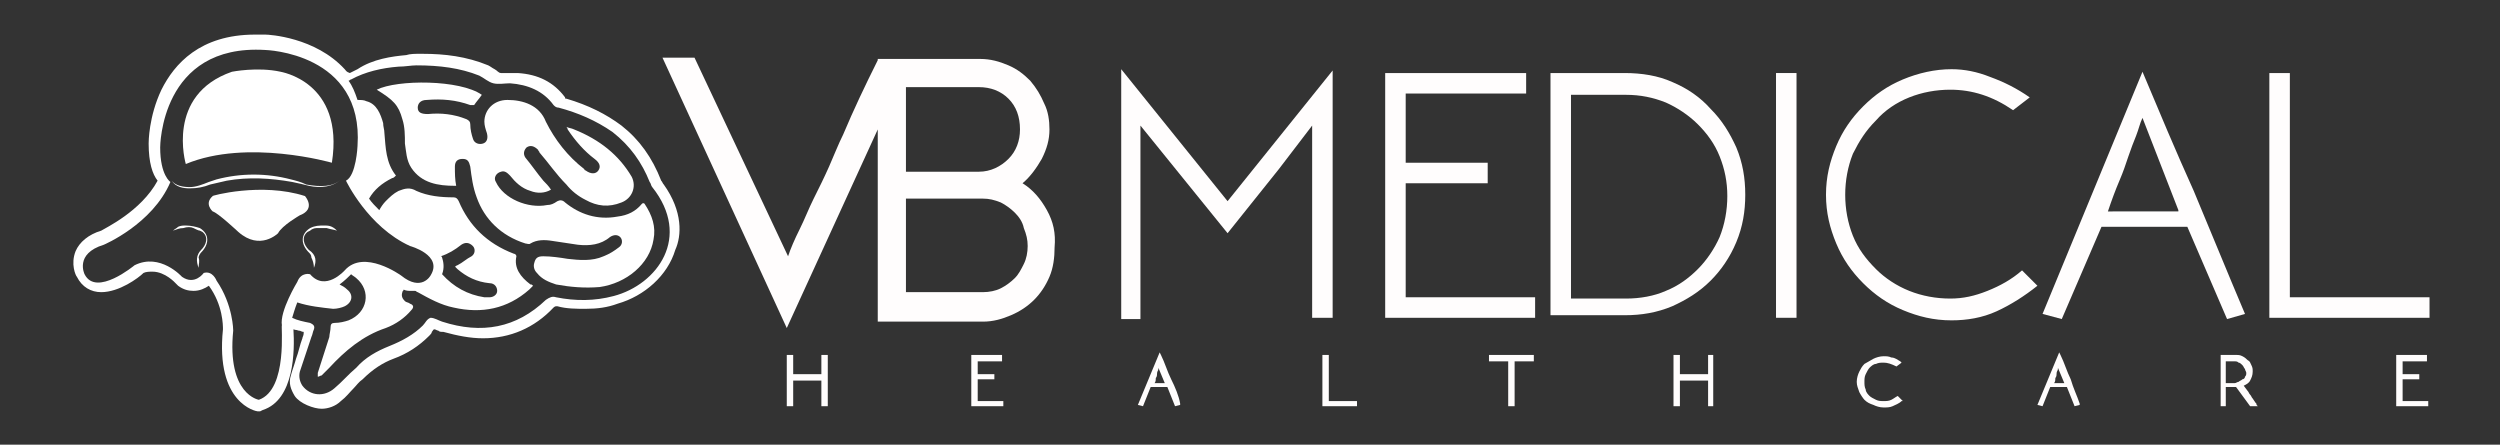
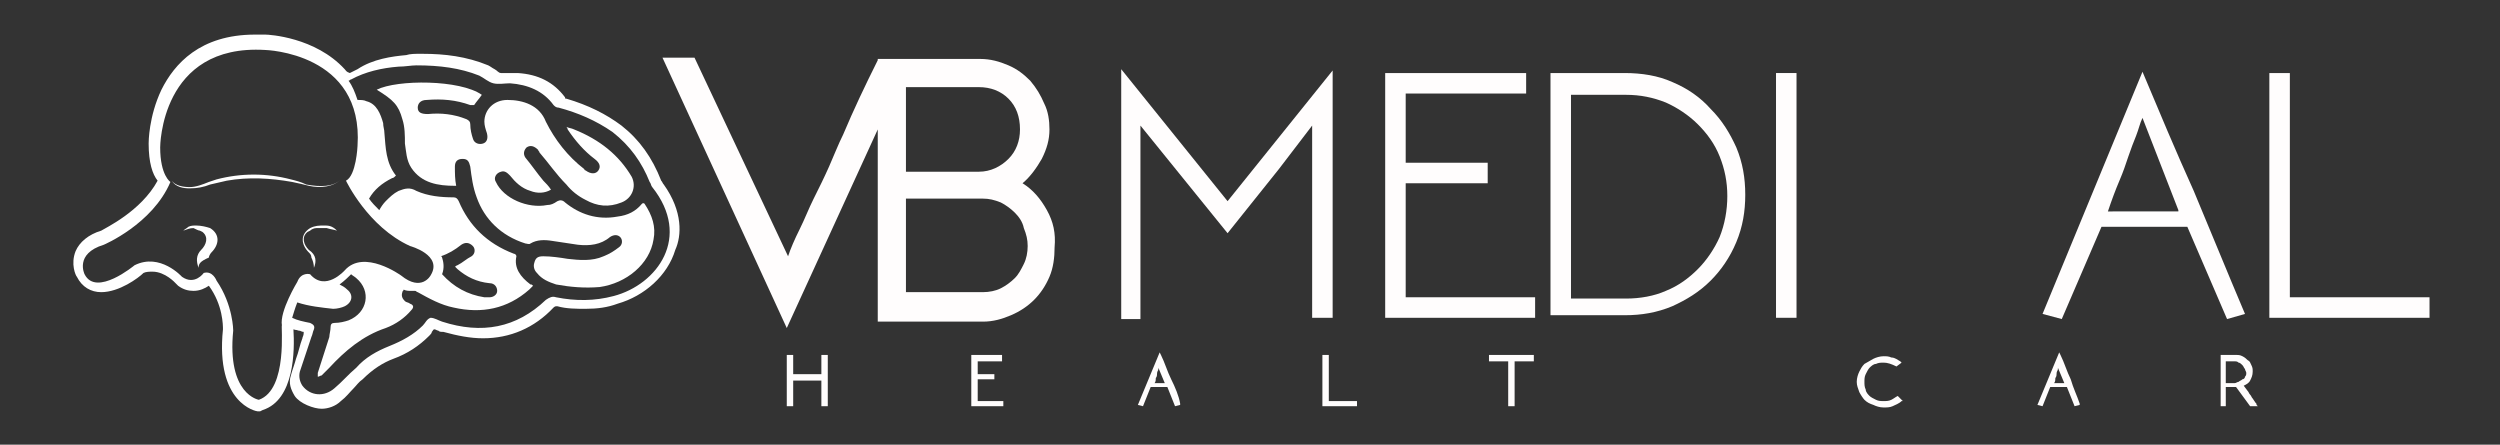
<svg xmlns="http://www.w3.org/2000/svg" version="1.1" id="Capa_1" x="0px" y="0px" viewBox="0 0 195.1 34.7" style="enable-background:new 0 0 195.1 34.7;" xml:space="preserve">
  <rect x="0" y="0" width="195.1" height="34.7" fill="#333333" stroke="none" />
  <style type="text/css">
	.st0{fill:#FFFDFD;}
	.st1{fill:#FFFFFF;}
</style>
  <g>
    <g>
      <g>
        <path class="st0" d="M104,5.5v19.3h-1.6v-15l-2.6,3.4l-4,5L89,9.8v15.1h-1.5V5.4l8.3,10.3L104,5.5z" />
        <path class="st0" d="M108.1,24.8V5.7h11v1.6h-9.4v5.4h6.4v1.6h-6.4v8.9h10.1v1.6H108.1z" />
        <path class="st0" d="M126.8,5.7c1.3,0,2.6,0.2,3.7,0.7c1.2,0.5,2.2,1.2,3,2.1c0.9,0.9,1.5,1.9,2,3c0.5,1.2,0.7,2.4,0.7,3.7     c0,1.3-0.2,2.5-0.7,3.7c-0.5,1.2-1.2,2.2-2,3c-0.9,0.9-1.9,1.5-3,2c-1.2,0.5-2.4,0.7-3.7,0.7H121V5.7H126.8z M134.8,15.3     c0-1.1-0.2-2.1-0.6-3.1c-0.4-1-1-1.8-1.7-2.5c-0.7-0.7-1.6-1.3-2.5-1.7c-1-0.4-2-0.6-3.1-0.6h-4.3v15.9h4.3     c1.1,0,2.2-0.2,3.1-0.6c1-0.4,1.8-1,2.5-1.7c0.7-0.7,1.3-1.6,1.7-2.5C134.6,17.5,134.8,16.4,134.8,15.3z" />
        <path class="st0" d="M140.2,5.7v19.1h-1.6V5.7H140.2z" />
-         <path class="st0" d="M159,22.3c-1,0.8-2.1,1.5-3.2,2c-1.1,0.5-2.3,0.7-3.5,0.7c-1.4,0-2.6-0.3-3.8-0.8c-1.2-0.5-2.2-1.2-3.1-2.1     c-0.9-0.9-1.6-1.9-2.1-3.1c-0.5-1.2-0.8-2.4-0.8-3.8c0-1.4,0.3-2.6,0.8-3.8c0.5-1.2,1.2-2.2,2.1-3.1c0.9-0.9,1.9-1.6,3.1-2.1     c1.2-0.5,2.5-0.8,3.8-0.8c1,0,2,0.2,3,0.6c1.1,0.4,2.1,0.9,3.1,1.6l-1.3,1c-1.6-1.1-3.2-1.6-4.9-1.6c-1.1,0-2.2,0.2-3.2,0.6     c-1,0.4-1.9,1-2.6,1.8c-0.8,0.8-1.3,1.6-1.8,2.6c-0.4,1-0.6,2.1-0.6,3.2c0,1.1,0.2,2.2,0.6,3.2c0.4,1,1,1.8,1.8,2.6     c0.7,0.7,1.6,1.3,2.6,1.7c1,0.4,2.1,0.6,3.2,0.6c1,0,1.9-0.2,2.9-0.6c1-0.4,1.9-0.9,2.7-1.6L159,22.3z" />
        <path class="st0" d="M167.2,5.6c1.3,3.1,2.6,6.2,4,9.3c1.3,3.1,2.6,6.3,4,9.6l-1.4,0.4l-3.1-7.2h-6.7l-3.1,7.2l-1.5-0.4     L167.2,5.6z M170,16.4l-2.8-7.2c-0.2,0.4-0.3,0.9-0.5,1.4c-0.2,0.5-0.4,1-0.6,1.6c-0.2,0.6-0.4,1.2-0.7,1.9     c-0.3,0.7-0.6,1.5-0.9,2.4H170z" />
        <path class="st0" d="M189.6,23.2v1.6h-12.5V5.7h1.6v17.5H189.6z" />
      </g>
    </g>
    <path class="st1" d="M26.6,14c-0.6,0.6-1.6,0.7-2.5,0.5c-0.4-0.1-0.8-0.2-1.3-0.3c-1.7-0.3-3.4-0.4-5.1-0.1   c-0.4,0.1-0.9,0.2-1.3,0.3c-0.5,0.2-1,0.3-1.6,0.3c-0.5,0-1.1-0.1-1.4-0.6c0.3,0.4,0.9,0.5,1.4,0.5c0.5,0,1-0.2,1.5-0.4   c0,0,0.6-0.2,0.6-0.2c1.9-0.5,3.9-0.5,5.8,0c0.4,0.1,0.8,0.2,1.2,0.4C25,14.6,26,14.6,26.6,14L26.6,14z" />
-     <path class="st1" d="M23.8,15.3c0,0,0.9,1-0.4,1.5c0,0-1.4,0.8-1.7,1.4c0,0-1.4,1.4-3.1-0.1c0,0-1.6-1.5-2-1.6c0,0-0.7-0.6,0-1.2   C16.4,15.3,20.4,14.2,23.8,15.3z" />
-     <path class="st1" d="M15.5,20.9c-0.2-0.5-0.2-1,0.2-1.4c0.4-0.4,0.6-1,0.1-1.4c0,0-0.2-0.1-0.2-0.1c-0.1,0-0.3-0.1-0.5-0.2   c-0.2-0.1-0.5-0.1-0.8,0c-0.3,0-0.5,0.1-0.8,0.2c0.1-0.1,0.3-0.2,0.4-0.3c0.2-0.1,0.4-0.1,0.6-0.1c0.4,0,0.8,0.1,1.1,0.2   c0.8,0.5,0.7,1.3,0.1,1.9c-0.1,0.1-0.2,0.3-0.2,0.4C15.6,20.4,15.5,20.6,15.5,20.9L15.5,20.9z" />
+     <path class="st1" d="M15.5,20.9c-0.2-0.5-0.2-1,0.2-1.4c0.4-0.4,0.6-1,0.1-1.4c0,0-0.2-0.1-0.2-0.1c-0.1,0-0.3-0.1-0.5-0.2   c-0.3,0-0.5,0.1-0.8,0.2c0.1-0.1,0.3-0.2,0.4-0.3c0.2-0.1,0.4-0.1,0.6-0.1c0.4,0,0.8,0.1,1.1,0.2   c0.8,0.5,0.7,1.3,0.1,1.9c-0.1,0.1-0.2,0.3-0.2,0.4C15.6,20.4,15.5,20.6,15.5,20.9L15.5,20.9z" />
    <path class="st1" d="M24.5,20.9c0-0.3-0.1-0.6-0.2-0.8c0-0.2-0.1-0.3-0.2-0.4c-0.6-0.6-0.7-1.4,0.1-1.9c0.4-0.2,0.7-0.2,1.1-0.2   c0.2,0,0.4,0,0.6,0.1c0.2,0.1,0.3,0.2,0.4,0.3c-0.3-0.1-0.5-0.1-0.8-0.2c-0.2,0-0.5,0-0.8,0c-0.2,0-0.4,0.1-0.5,0.2   c0,0-0.2,0.1-0.2,0.1c-0.5,0.4-0.3,1,0.1,1.4C24.7,19.9,24.7,20.4,24.5,20.9L24.5,20.9z" />
-     <path class="st1" d="M25.9,12.7c0,0-6.6-1.9-11.4,0.1c0,0-1.6-5.4,3.6-7.2c0,0,2-0.4,3.8,0C21.8,5.6,26.9,6.3,25.9,12.7z" />
    <g>
      <polygon class="st0" points="64.1,29.2 61.9,29.2 61.9,27.7 61.4,27.7 61.4,31.7 61.9,31.7 61.9,29.7 64.1,29.7 64.1,31.7     64.6,31.7 64.6,27.7 64.1,27.7   " />
      <polygon class="st0" points="76.3,29.6 77.6,29.6 77.6,29.2 76.3,29.2 76.3,28.2 78.2,28.2 78.2,27.7 75.8,27.7 75.8,31.7     78.3,31.7 78.3,31.3 76.3,31.3   " />
      <path class="st0" d="M91.4,29.6c-0.3-0.6-0.5-1.3-0.8-1.9l-0.1-0.2l-1.7,4.1l0.4,0.1l0.6-1.5h1.3l0.6,1.5l0.4-0.1l0-0.1    C92,30.9,91.7,30.2,91.4,29.6z M90.1,29.9c0.1-0.1,0.1-0.3,0.1-0.4c0.1-0.1,0.1-0.3,0.1-0.4c0-0.1,0.1-0.2,0.1-0.3l0-0.1l0.5,1.2    H90.1z" />
      <polygon class="st0" points="103.7,27.7 103.2,27.7 103.2,31.7 105.9,31.7 105.9,31.3 103.7,31.3   " />
      <polygon class="st0" points="116.2,28.2 117.7,28.2 117.7,31.7 118.2,31.7 118.2,28.2 119.7,28.2 119.7,27.7 116.2,27.7   " />
-       <polygon class="st0" points="133.3,29.2 131.1,29.2 131.1,27.7 130.6,27.7 130.6,31.7 131.1,31.7 131.1,29.7 133.3,29.7     133.3,31.7 133.7,31.7 133.7,27.7 133.3,27.7   " />
      <path class="st0" d="M148.1,30.9c-0.2,0.1-0.3,0.2-0.5,0.3c-0.2,0.1-0.4,0.1-0.6,0.1c-0.2,0-0.4,0-0.6-0.1    c-0.2-0.1-0.4-0.2-0.5-0.3c-0.1-0.1-0.3-0.3-0.3-0.5c-0.1-0.2-0.1-0.4-0.1-0.6c0-0.2,0-0.4,0.1-0.6c0.1-0.2,0.2-0.4,0.3-0.5    c0.1-0.1,0.3-0.3,0.5-0.3c0.2-0.1,0.4-0.1,0.6-0.1c0.3,0,0.6,0.1,1,0.3l0,0l0.4-0.3l-0.1-0.1c-0.2-0.1-0.4-0.3-0.7-0.3    c-0.2-0.1-0.4-0.1-0.6-0.1c-0.3,0-0.6,0.1-0.8,0.2c-0.2,0.1-0.5,0.3-0.7,0.4c-0.2,0.2-0.3,0.4-0.4,0.6c-0.1,0.2-0.2,0.5-0.2,0.8    c0,0.3,0.1,0.5,0.2,0.8c0.1,0.2,0.3,0.5,0.4,0.6c0.2,0.2,0.4,0.3,0.7,0.4c0.2,0.1,0.5,0.2,0.8,0.2c0.2,0,0.5,0,0.7-0.1    c0.2-0.1,0.5-0.2,0.7-0.4l0.1,0L148.1,30.9L148.1,30.9z" />
      <path class="st0" d="M161.6,29.6c-0.3-0.6-0.5-1.3-0.8-1.9l-0.1-0.2l-1.7,4.1l0.4,0.1l0.6-1.5h1.3l0.6,1.5l0.4-0.1l0-0.1    C162.1,30.9,161.8,30.3,161.6,29.6z M160.3,29.9c0.1-0.1,0.1-0.3,0.1-0.4c0.1-0.1,0.1-0.3,0.1-0.4c0-0.1,0.1-0.2,0.1-0.3l0-0.1    l0.5,1.2H160.3z" />
      <path class="st0" d="M176,31.4l-0.2-0.3c-0.1-0.1-0.1-0.2-0.2-0.3c-0.1-0.1-0.1-0.2-0.2-0.3l-0.3-0.4c0.2-0.1,0.4-0.2,0.5-0.4    c0.1-0.2,0.2-0.4,0.2-0.7c0-0.2,0-0.3-0.1-0.5c-0.1-0.2-0.1-0.3-0.3-0.4c-0.1-0.1-0.2-0.2-0.4-0.3c-0.2-0.1-0.3-0.1-0.5-0.1h-1.2    v4h0.4v-1.5h0.8l1.1,1.5h0.6l-0.1-0.1C176.1,31.5,176.1,31.5,176,31.4z M173.7,28.2h0.7c0.1,0,0.2,0,0.3,0.1    c0.1,0,0.2,0.1,0.3,0.2c0.1,0.1,0.1,0.2,0.2,0.3c0,0.1,0.1,0.2,0.1,0.3c0,0.1,0,0.2-0.1,0.3c0,0.1-0.1,0.2-0.2,0.2    c-0.1,0.1-0.2,0.1-0.3,0.2c-0.1,0-0.2,0.1-0.3,0.1h-0.7V28.2z" />
-       <polygon class="st0" points="187.5,31.3 187.5,29.6 188.8,29.6 188.8,29.2 187.5,29.2 187.5,28.2 189.4,28.2 189.4,27.7 187,27.7     187,31.7 189.5,31.7 189.5,31.3   " />
    </g>
    <path class="st0" d="M81.7,16.4c-0.5-0.9-1.1-1.6-1.9-2.1c0.6-0.5,1.1-1.2,1.5-1.9c0.4-0.8,0.6-1.5,0.6-2.3c0-0.7-0.1-1.4-0.4-2   c-0.3-0.7-0.6-1.2-1.1-1.8c-0.5-0.5-1-0.9-1.7-1.2c-0.7-0.3-1.4-0.5-2.2-0.5h-8v0.1l0,0c-1,2-1.9,3.9-2.7,5.8   c-0.4,0.8-0.7,1.6-1.1,2.5c-0.4,0.9-0.8,1.7-1.2,2.5c-0.4,0.8-0.7,1.6-1.1,2.4c-0.4,0.8-0.7,1.5-0.9,2.1L54.2,4.5h-2.5l9.7,21.1   l7.1-15.5v15h8.2c0.8,0,1.5-0.2,2.2-0.5c0.7-0.3,1.3-0.7,1.8-1.2c0.5-0.5,0.9-1.1,1.2-1.8c0.3-0.7,0.4-1.5,0.4-2.3   C82.4,18.2,82.2,17.3,81.7,16.4z M78.7,7.7c0.6,0.6,0.9,1.4,0.9,2.4c0,0.9-0.3,1.7-0.9,2.3c-0.6,0.6-1.4,1-2.3,1h-5.7V6.8h5.7   C77.3,6.8,78.1,7.1,78.7,7.7z M79.9,20.6c-0.2,0.4-0.4,0.8-0.7,1.1c-0.3,0.3-0.7,0.6-1.1,0.8c-0.4,0.2-0.9,0.3-1.4,0.3h-6v-7.3h6   c0.5,0,0.9,0.1,1.4,0.3c0.4,0.2,0.8,0.5,1.1,0.8c0.3,0.3,0.6,0.7,0.7,1.2c0.2,0.5,0.3,0.9,0.3,1.4C80.2,19.7,80.1,20.2,79.9,20.6z" />
    <g>
      <path class="st1" d="M50.1,15.9c-0.5,0.6-1.1,0.9-1.9,1c-1.6,0.3-3-0.2-4.1-1.1c-0.2-0.2-0.4-0.2-0.6-0.1C43.2,15.9,43,16,42.7,16    c-1.5,0.3-3.4-0.5-4-1.8c-0.2-0.3,0-0.7,0.4-0.8c0.3-0.1,0.5,0.1,0.7,0.3c0.4,0.5,0.9,1,1.6,1.2c0.5,0.2,1.1,0.2,1.6-0.1    c-0.2-0.3-0.4-0.5-0.6-0.7c-0.5-0.6-0.9-1.2-1.4-1.8c-0.2-0.3-0.1-0.6,0.1-0.8c0.3-0.2,0.6-0.1,0.9,0.2c0,0.1,0.1,0.1,0.1,0.2    c0.7,0.8,1.3,1.7,2.1,2.5c0.4,0.5,0.9,0.9,1.5,1.2c0.9,0.5,1.8,0.6,2.8,0.2c0.8-0.3,1.2-1.2,0.8-2c-1-1.7-2.5-2.9-4.5-3.7    c-0.2-0.1-0.4-0.1-0.6-0.2c0.1,0.1,0.1,0.2,0.1,0.2c0.6,0.9,1.3,1.7,2.1,2.3c0.4,0.3,0.5,0.6,0.3,0.9c-0.2,0.3-0.6,0.3-1,0    c0,0-0.1,0-0.1-0.1c-1.3-1-2.3-2.3-3-3.7c-0.5-1.3-1.8-1.7-3-1.7c-1.1,0-1.8,0.8-1.8,1.7c0,0.3,0.1,0.6,0.2,0.9    c0.1,0.4,0,0.7-0.3,0.8c-0.3,0.1-0.7,0-0.8-0.4c-0.1-0.3-0.2-0.7-0.2-1.1c0-0.2-0.1-0.3-0.3-0.4c-1-0.4-2-0.5-3-0.4    c-0.5,0-0.8-0.1-0.8-0.5c0-0.3,0.2-0.6,0.7-0.6c1.2-0.1,2.3,0,3.4,0.4c0.1,0,0.2,0,0.3,0c0.2-0.3,0.4-0.5,0.6-0.8    C35.9,6.2,31,6.2,29.4,7c1.3,0.8,1.7,1.2,2,2.3c0.2,0.6,0.2,1.3,0.2,1.9c0.1,0.6,0.1,1.3,0.5,1.9c0.8,1.2,2.1,1.4,3.4,1.4    c0,0,0,0,0.1,0c-0.1-0.5-0.1-1-0.1-1.5c0-0.4,0.2-0.6,0.6-0.6c0.4,0,0.5,0.2,0.6,0.6c0.1,0.8,0.2,1.6,0.5,2.4    c0.6,1.7,1.9,3,3.8,3.6c0.1,0,0.3,0.1,0.4,0c0.5-0.3,1.1-0.3,1.7-0.2c0.7,0.1,1.3,0.2,2,0.3c0.9,0.1,1.8,0,2.5-0.6    c0.3-0.2,0.6-0.2,0.8,0c0.2,0.2,0.2,0.6-0.1,0.8c-0.4,0.3-0.7,0.5-1.2,0.7c-0.9,0.4-1.9,0.3-2.8,0.2c-0.6-0.1-1.3-0.2-1.9-0.2    c-0.4,0-0.6,0.1-0.7,0.5c-0.1,0.3,0,0.6,0.2,0.8c0.4,0.5,0.9,0.7,1.5,0.9c1.1,0.2,2.2,0.3,3.4,0.2c2.1-0.3,3.9-1.8,4.2-3.7    c0.2-1-0.1-1.9-0.7-2.8C50.2,15.8,50.1,15.9,50.1,15.9z" />
      <path class="st1" d="M51.8,14.4c-0.1-0.1-0.1-0.2-0.2-0.3c-0.7-1.8-1.7-3.2-3.1-4.3c-1.2-0.9-2.6-1.6-4.3-2.1    c-0.1,0-0.1,0-0.1-0.1c-0.9-1.2-2.1-1.8-3.7-1.9c-0.1,0-0.1,0-0.2,0c-0.2,0-0.3,0-0.5,0c-0.1,0-0.3,0-0.4,0c-0.1,0-0.2,0-0.2,0    c-0.2,0-0.3-0.2-0.5-0.3c-0.2-0.1-0.3-0.2-0.5-0.3c-1.7-0.7-3.4-0.9-5.1-0.9l0,0l0,0c-0.1,0-0.2,0-0.3,0c-0.3,0-0.7,0-1,0.1    c-1.1,0.1-2.6,0.3-3.8,1.1c-0.2,0.1-0.4,0.2-0.6,0.3C27,5.6,27,5.5,26.9,5.4c-2.3-2.5-5.9-2.7-6.2-2.7c-0.3,0-0.6,0-0.8,0    c-4.3,0-6.3,2.3-7.3,4.3c-1,2.1-1,4.1-1,4.2c0,1.5,0.3,2.4,0.7,2.9c-1.3,2.4-4.1,3.7-4.4,3.9c-1,0.3-1.7,0.9-2,1.6    c-0.4,1,0,1.9,0.1,2c0.4,0.8,1.1,1.2,1.9,1.2c1.4,0,2.9-1.1,3.3-1.5c0.2-0.1,0.5-0.1,0.7-0.1c1,0,1.8,0.9,1.8,0.9l0.1,0.1l0.1,0.1    c0.4,0.3,0.8,0.4,1.2,0.4c0.5,0,0.9-0.2,1.2-0.4l0,0c1.1,1.5,1.1,3.1,1.1,3.4c-0.6,5.8,2.6,6.4,2.7,6.4l0.2,0l0.2-0.1    c2.5-0.8,2.5-4.7,2.4-6.3c0.3,0.1,0.1,0,0.4,0.1c0.2,0,0.2,0.1,0.4,0.1c0,0,0,0.1,0,0.1c0,0.2-0.1,0.3-0.1,0.4    c-0.2,0.5-0.3,1.1-0.5,1.6c-0.1,0.4-0.3,0.9-0.4,1.3c-0.2,0.6,0,1.1,0.3,1.6c0.4,0.6,1.5,1,2.1,1c0.5,0,1.1-0.2,1.5-0.6    c0.4-0.3,0.7-0.7,1-1c0.2-0.2,0.4-0.5,0.7-0.7c0.8-0.8,1.6-1.3,2.4-1.6c1.1-0.4,2-1,2.8-1.8c0.1-0.1,0.2-0.2,0.2-0.3    c0.1-0.1,0.1-0.2,0.2-0.2c0.1,0,0.2,0.1,0.3,0.1c0.1,0.1,0.2,0.1,0.4,0.1c1.1,0.3,2.1,0.5,3.1,0.5c2.1,0,4-0.8,5.5-2.4    c0.1-0.1,0.2-0.1,0.2-0.1c0,0,0.1,0,0.1,0c0.7,0.2,1.5,0.2,2.2,0.2c0.9,0,1.7-0.1,2.5-0.4c2.1-0.6,3.9-2.2,4.5-4.2    C53.2,18.4,53.3,16.5,51.8,14.4z M20.2,31.2c0,0-2.5-0.4-2-5.4c0,0,0-2-1.3-3.9c0,0-0.3-0.8-1-0.6c0,0-0.7,1-1.7,0.3    c0,0-1.7-1.9-3.7-0.9c0,0-3,2.5-3.9,0.7c0,0-0.8-1.6,1.5-2.3c0,0,3.8-1.6,5.2-4.9c0,0-0.8-0.5-0.8-2.7c0,0,0-8.1,8.2-7.6    c0,0,7.7,0.2,7.2,7.5c0,0-0.1,2.3-0.9,2.7c0,0,1.7,3.6,5,5.1c0,0,2.6,0.7,1.6,2.3c0,0-0.7,1.3-2.3,0c0,0-2.9-2.1-4.4-0.4    c0,0-1.5,1.7-2.7,0.3c0,0-0.7-0.2-1,0.6c0,0-1.4,2.3-1.2,3.4C21.9,25.3,22.5,30.4,20.2,31.2z M47.9,23.1c-1.5,0.4-3,0.4-4.5,0.1    c-0.3-0.1-0.5,0-0.8,0.2c-2.3,2.2-5,2.7-8.1,1.7c-0.3-0.1-0.6-0.3-0.9-0.3c-0.3,0.1-0.4,0.4-0.6,0.6c-0.7,0.7-1.6,1.2-2.6,1.6    c-1,0.4-1.9,0.9-2.6,1.7c-0.6,0.5-1.1,1.1-1.7,1.6c-0.8,0.7-1.9,0.6-2.5-0.2c-0.2-0.3-0.3-0.7-0.2-1.1c0.3-0.9,0.6-1.8,0.9-2.7    c0.1-0.2,0.1-0.4,0.2-0.6c0.1-0.3-0.1-0.4-0.3-0.5c-0.5-0.1-1-0.2-1.4-0.4c0.1-0.3,0.2-0.7,0.4-1.2c0.9,0.3,1.9,0.4,2.8,0.5    c0.3,0,0.7-0.1,0.9-0.2c0.6-0.3,0.7-0.9,0.2-1.3c-0.2-0.2-0.4-0.3-0.6-0.4c0.4-0.3,0.7-0.6,0.8-0.7c0,0,0.1-0.1,0.1-0.1    c0.1,0.1,0.3,0.2,0.4,0.3c1.2,1,0.9,2.7-0.6,3.3c-0.3,0.1-0.7,0.2-1.1,0.2c-0.2,0-0.3,0.1-0.3,0.3c0,0.3-0.1,0.6-0.1,0.8    c-0.3,0.9-0.6,1.9-0.9,2.8c0,0.1,0,0.2,0,0.3c0.1,0,0.2-0.1,0.3-0.1c0.2-0.2,0.4-0.4,0.6-0.6c1.2-1.3,2.6-2.5,4.4-3.1    c0.8-0.3,1.5-0.8,2-1.4c0.2-0.2,0.2-0.4-0.1-0.5c-0.1-0.1-0.3-0.1-0.4-0.2c-0.2-0.2-0.3-0.4-0.2-0.7c0-0.1,0.1-0.1,0.1-0.2    c0.2,0.1,0.4,0.1,0.6,0.1c0,0,0,0,0,0c0.1,0,0.2,0,0.3,0c0.1,0,0.1,0.1,0.2,0.1c0.9,0.5,1.8,1,2.8,1.2c2.2,0.5,4.2,0.1,5.9-1.4    c0.1-0.1,0.2-0.2,0.3-0.3c-0.1-0.1-0.1-0.1-0.2-0.1c-0.8-0.6-1.3-1.3-1.1-2.2c0-0.1-0.1-0.2-0.2-0.2c-2.1-0.8-3.5-2.2-4.3-4.1    c-0.1-0.2-0.2-0.3-0.4-0.3c-1,0-2-0.1-2.9-0.5c-0.5-0.3-0.9-0.2-1.4,0c-0.4,0.2-0.7,0.5-1,0.8c-0.2,0.2-0.4,0.5-0.5,0.7    c-0.3-0.3-0.6-0.6-0.8-0.9c0.4-0.7,1-1.2,1.8-1.6c0.1,0,0.2-0.1,0.3-0.2c-0.8-1-0.8-2.2-0.9-3.3c0-0.3-0.1-0.5-0.1-0.8    c-0.2-0.7-0.5-1.5-1.3-1.7c-0.2-0.1-0.4-0.1-0.7-0.1c-0.2-0.6-0.4-1.1-0.7-1.5c0.1,0,0.1-0.1,0.2-0.1c1.1-0.6,2.4-0.9,3.7-1    c0.5,0,1-0.1,1.4-0.1c1.8,0,3.4,0.2,4.9,0.8c0.4,0.2,0.7,0.5,1.1,0.6c0.4,0.1,0.9,0,1.3,0c1.4,0.1,2.6,0.6,3.4,1.7    c0.1,0.1,0.2,0.2,0.4,0.2c1.5,0.4,2.9,1,4.2,1.9c1.4,1.1,2.3,2.4,2.9,3.9c0.1,0.1,0.1,0.3,0.2,0.4C54,18.5,51.3,22.2,47.9,23.1z     M35.5,20.8c0.1,0.1,0.1,0.1,0.2,0.2c0.7,0.6,1.5,1,2.5,1.1c0.4,0,0.6,0.3,0.6,0.6c0,0.3-0.3,0.5-0.6,0.5c-0.1,0-0.3,0-0.4,0    c-1.3-0.2-2.4-0.8-3.3-1.8c0.2-0.5,0.1-1,0-1.3c0,0,0-0.1-0.1-0.1c0.6-0.2,1.1-0.5,1.6-0.9c0.3-0.2,0.6-0.2,0.9,0.1    c0.2,0.2,0.2,0.6-0.1,0.8c-0.4,0.2-0.7,0.5-1.1,0.7c-0.1,0-0.1,0.1-0.2,0.1C35.5,20.7,35.5,20.7,35.5,20.8z" />
    </g>
  </g>
</svg>